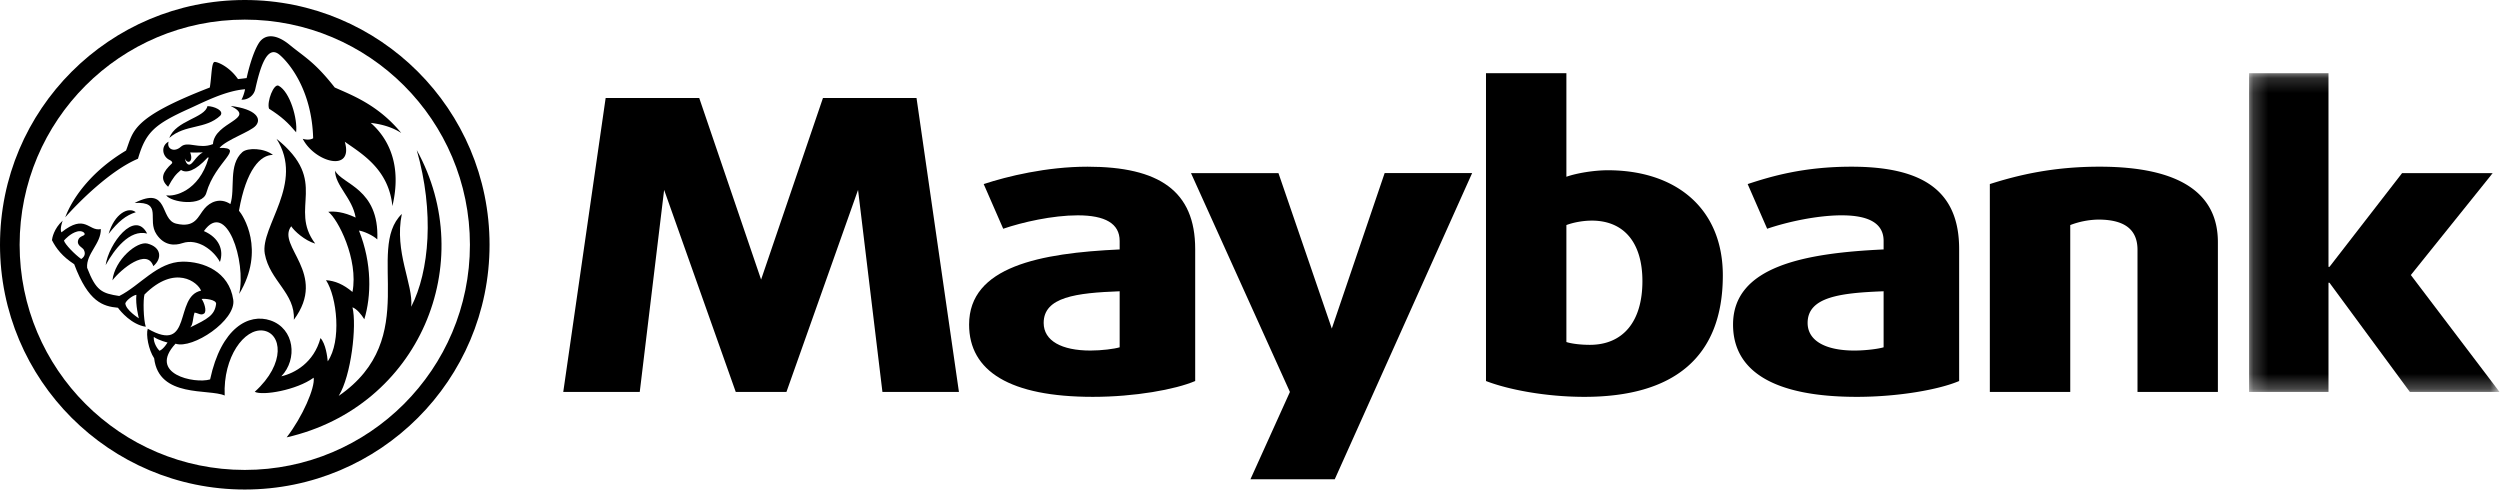
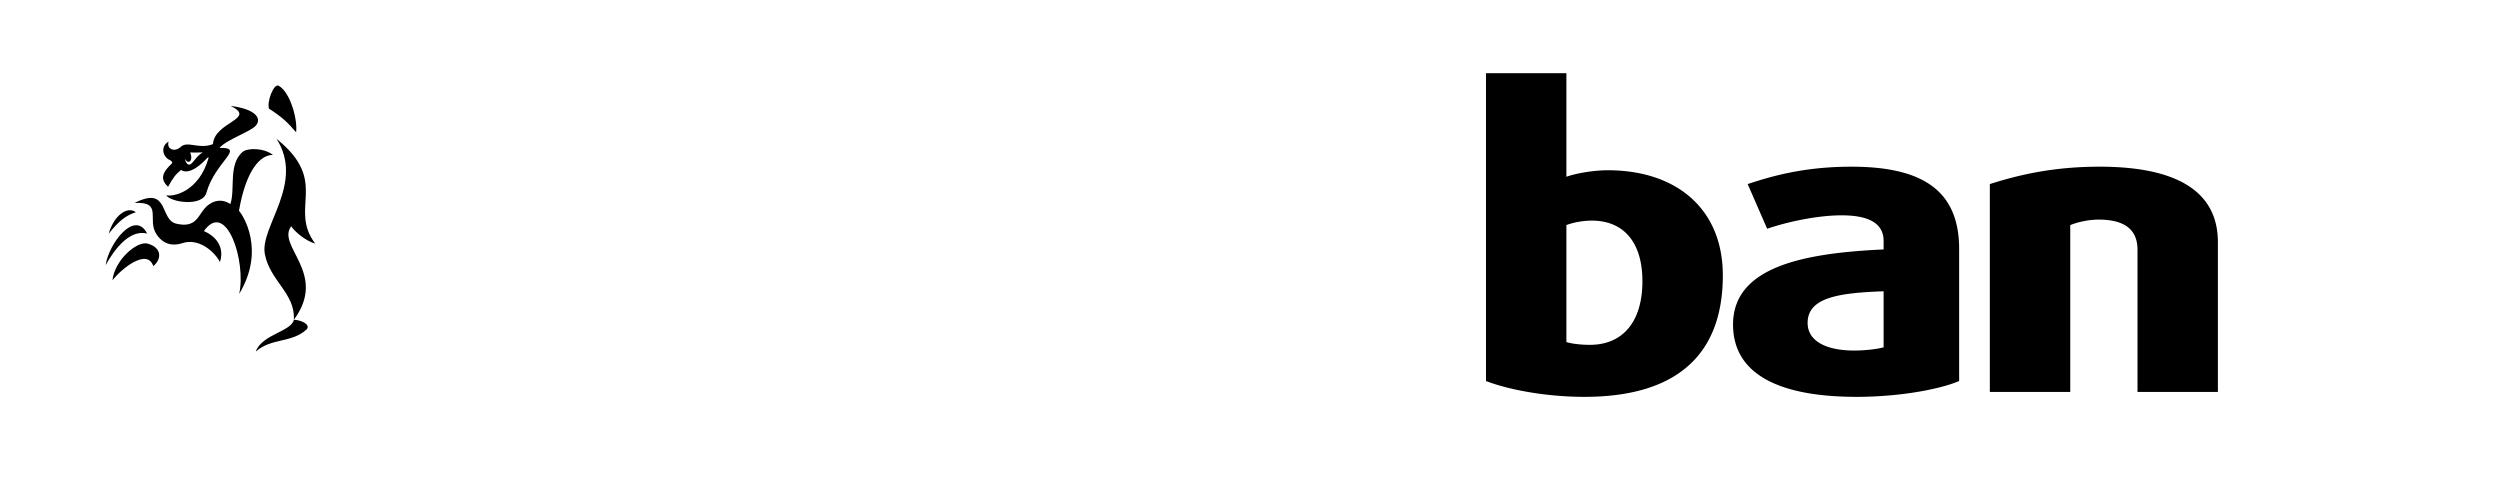
<svg xmlns="http://www.w3.org/2000/svg" xmlns:xlink="http://www.w3.org/1999/xlink" width="169" height="34">
  <defs>
    <path id="a" d="M17.134 21.718V.172H.204v21.546h16.93z" />
  </defs>
  <g fill="none" fill-rule="evenodd">
    <path fill="#000" d="M107.601 14.914c-.625 0-1.284.137-1.713.3v7.907c.33.11.956.19 1.583.19 2.239 0 3.556-1.563 3.556-4.308 0-2.608-1.252-4.09-3.426-4.09m-.494 11.914c-2.634 0-5.17-.495-6.654-1.07V4.95h5.435v6.999c.693-.247 1.878-.44 2.8-.44 4.612 0 7.775 2.582 7.775 7.109 0 5.544-3.327 8.209-9.356 8.209m20.225-7.137c-2.932.11-5.137.384-5.137 2.14 0 1.209 1.218 1.867 3.161 1.867.758 0 1.614-.11 1.976-.22V19.69zm-1.812 7.137c-5.6 0-8.366-1.73-8.366-4.887 0-3.925 4.81-4.831 10.178-5.078v-.576c0-1.18-.988-1.73-2.832-1.73-1.714 0-3.756.467-5.04.907l-1.318-3.02c1.581-.522 3.779-1.175 7.017-1.175 4.842 0 7.279 1.642 7.279 5.567v8.922c-1.349.575-4.086 1.07-6.918 1.07zm18.975-.331v-9.607c0-1.235-.7-2.045-2.644-2.045a5.58 5.58 0 0 0-1.902.37v11.282h-5.436V12.443c1.976-.63 4.315-1.175 7.41-1.175 5.57 0 8.006 1.888 8.006 5.1v10.128h-5.434z" />
    <g transform="translate(151.834 4.778)">
      <mask id="b" fill="#fff">
        <use xlink:href="#a" />
      </mask>
-       <path fill="#000" d="m11.074 21.718-5.436-7.383h-.066v7.383H.203V.172h5.369v13.091h.066l4.91-6.339h6.126l-5.535 6.89 5.995 7.904z" mask="url(#b)" />
    </g>
-     <path fill="#000" d="M90.229 32.398H84.53l2.668-5.902-6.687-14.794h5.912l3.607 10.509 3.572-10.51h5.914zM61.957 6.625h-6.325L51.45 18.9 47.268 6.625h-6.326l-2.866 19.87h5.171l1.648-13.659 4.842 13.66h3.426l4.841-13.66 1.648 13.66h5.172zM75.689 19.69c-2.932.11-5.137.384-5.137 2.14 0 1.209 1.217 1.867 3.161 1.867.756 0 1.614-.11 1.976-.22V19.69zm-1.812 7.137c-5.6 0-8.366-1.73-8.366-4.887 0-3.925 4.81-4.831 10.178-5.078v-.576c0-1.18-.988-1.73-2.832-1.73-1.714 0-3.756.467-5.04.907l-1.319-3.02c1.582-.522 4.25-1.175 7.017-1.175 4.843 0 7.28 1.642 7.28 5.567v8.922c-1.35.575-4.086 1.07-6.918 1.07zm-57.33 4.94c-8.407 0-15.22-6.814-15.22-15.22 0-8.407 6.813-15.221 15.22-15.221 8.408 0 15.22 6.814 15.22 15.22 0 8.407-6.812 15.221-15.22 15.221m0-31.767C7.408 0 0 7.407 0 16.546c0 9.14 7.408 16.546 16.547 16.546s16.547-7.406 16.547-16.546S25.686 0 16.547 0" />
-     <path fill="#000" d="M9.946 15.787c-1.185-.3-2.226 1.083-2.804 2.135.2-1.434 1.958-3.777 2.804-2.135m-2.603.02c.399-1.363 1.338-1.863 1.837-1.462-.679.22-1.179.62-1.837 1.462m3.022 2.184c.607-.516.547-1.277-.398-1.526-.7-.18-2.206 1.084-2.367 2.485.6-.777 2.346-2.2 2.765-.959m9.499 3.626c.107-1.796-1.631-2.633-1.964-4.464-.327-1.837 2.716-4.769.792-7.771 3.63 2.924.786 4.654 2.617 7.086-.706-.208-1.412-.844-1.623-1.173-1.02 1.342 2.504 3.186.178 6.322M14.023 7.174c.427.003 1.165.3.867.646-1.008.94-2.367.56-3.444 1.503.439-1.183 2.41-1.35 2.577-2.15" />
+     <path fill="#000" d="M9.946 15.787c-1.185-.3-2.226 1.083-2.804 2.135.2-1.434 1.958-3.777 2.804-2.135m-2.603.02c.399-1.363 1.338-1.863 1.837-1.462-.679.22-1.179.62-1.837 1.462m3.022 2.184c.607-.516.547-1.277-.398-1.526-.7-.18-2.206 1.084-2.367 2.485.6-.777 2.346-2.2 2.765-.959m9.499 3.626c.107-1.796-1.631-2.633-1.964-4.464-.327-1.837 2.716-4.769.792-7.771 3.63 2.924.786 4.654 2.617 7.086-.706-.208-1.412-.844-1.623-1.173-1.02 1.342 2.504 3.186.178 6.322c.427.003 1.165.3.867.646-1.008.94-2.367.56-3.444 1.503.439-1.183 2.41-1.35 2.577-2.15" />
    <path fill="#000" d="M12.784 11.13c-.133 0-.254-.187-.286-.424.172.445.605.224.358-.4.154.003.4.016.854-.003-.473.25-.686.834-.926.827m4.503-2.63c.42-.473.033-1.123-1.693-1.339 1.8.883-1.099 1.066-1.198 2.58-.946.377-1.705-.242-2.172.183-.454.408-.979.135-.826-.349-.546.284-.439 1.023.094 1.253.107.053.198.154.12.229-.581.545-.854 1.023-.247 1.569.333-.615.5-.83.872-1.138.348.24.96.078 1.786-.824.039-.046.094-.026.073.027-.654 2.252-2.326 2.62-2.864 2.51.327.486 2.451.788 2.717-.164.607-2.14 2.671-3.072.887-3.039.48-.562 2.104-1.095 2.451-1.499m.899-1.151c.865.552 1.265.928 1.832 1.597.107-.915-.414-2.731-1.18-3.147-.332-.182-.811 1.083-.652 1.55" />
-     <path fill="#000" d="M4.41 14.688c.553-1.459 1.912-3.204 4.111-4.512.505-1.308.339-2.202 5.662-4.26.133-.79.107-1.729.333-1.729.227 0 1.011.346 1.573 1.16.232-.025.439-.05.584-.07.094-.461.414-1.72.827-2.367.385-.599 1.125-.66 2.08.123.99.815 1.69 1.148 3.048 2.882 1.147.515 2.945 1.176 4.498 3.078-.674-.442-1.44-.61-2.066-.686 1.266 1.111 2.104 2.944 1.465 5.625-.246-2.505-2.091-3.55-3.217-4.35.613 2.116-2.038 1.386-2.844-.2.266.083.541.07.705-.036-.086-3.23-1.605-5.086-2.284-5.653-.866-.714-1.332 1.013-1.625 2.319a.906.906 0 0 1-.939.725c.107-.155.226-.575.246-.704-1.339.101-2.85.896-3.777 1.312-2.351 1.062-2.943 1.596-3.463 3.386-1.866.783-4.018 2.94-4.916 3.957" />
    <path fill="#000" d="M16.155 14.245c.26.293 1.812 2.638.013 5.624.493-2.194-.873-6.393-2.384-4.248 1.024.445 1.358 1.278 1.084 2.088-.418-.78-1.485-1.623-2.537-1.273-.526.177-1.227.18-1.746-.589-.68-.997.46-2.228-1.485-2.128 2.352-1.193 1.672 1.125 2.805 1.399 1.318.316 1.471-.498 1.924-1.023.367-.433 1.04-.766 1.746-.3.339-1.03-.152-2.65.806-3.51.354-.316 1.485-.28 2.071.188-.832-.015-1.811.977-2.297 3.772" />
-     <path fill="#000" d="M10.784 23.714c-.106-.094-.419-.5-.39-.936.39.255.93.375.93.375s-.251.437-.54.56m2.367-2.58c.232.022.432.217.645.062.208-.153-.006-.783-.168-.985.2-.04 1.02.04.98.34-.098.765-.579 1.013-1.752 1.582.201-.187.168-.594.295-1m-4.678-.636c.1-.238.547-.545.747-.566-.075.673.167 1.588.167 1.588s-.906-.57-.914-1.022M5.49 17.51c-.427-.304-1.098-.99-1.167-1.247.082-.097.44-.49.894-.614.333-.088.547.097.5.204-.047.107-.34.107-.427.36-.132.394.294.503.38.68.053.113.167.39-.18.617m22.681-7.366c1.197 4.174.859 8.192-.373 10.592.154-1.505-1.167-3.706-.634-6.274-2.504 2.43 1.407 8.392-4.268 12.301.846-1.36 1.232-4.757.931-5.99.301.116.607.493.8.809.472-1.551.534-3.767-.361-5.995.308.037.946.32 1.24.599.14-3.454-2.385-3.714-2.857-4.653 0 1.008 1.178 1.86 1.392 3.174-.826-.389-1.426-.436-1.851-.389.639.461 2.057 3.211 1.637 5.419-.612-.517-1.178-.753-1.79-.798.75 1.138 1.06 4.125.118 5.488-.025-.308-.14-1.2-.49-1.573-.447 1.67-1.753 2.377-2.647 2.584 1.114-1.161.894-3.22-.732-3.777-1.466-.502-3.33.493-4.083 3.987-1.059.312-4.236-.37-2.338-2.415 1.159.39 4.104-1.585 3.904-2.964-.282-1.923-2.033-2.598-3.425-2.582-1.718.022-2.878 1.623-4.282 2.322-1.174-.179-1.573-.345-2.173-1.907-.072-.957.947-1.63.927-2.616-.833.178-1.04-1.079-2.665.221-.127-.236.087-.793.087-.793-.6.54-.713 1.187-.726 1.32.293.578.705 1.105 1.504 1.627.958 2.56 1.945 2.849 2.958 2.943.173.245.926 1.144 1.88 1.284-.162-.48-.187-1.838-.088-2.178 2.079-2.082 3.624-.813 3.824-.261-1.845.382-.54 4.331-3.603 2.573-.128.403.046 1.412.433 1.997.313 2.709 3.716 2.043 4.768 2.518-.113-2.628 1.34-4.55 2.59-4.392 1.254.16 1.58 2.205-.558 4.141.527.277 2.817-.107 3.983-.954.106.67-.751 2.643-1.825 4.033 8.986-2.059 13.003-11.807 8.793-19.42" />
  </g>
</svg>